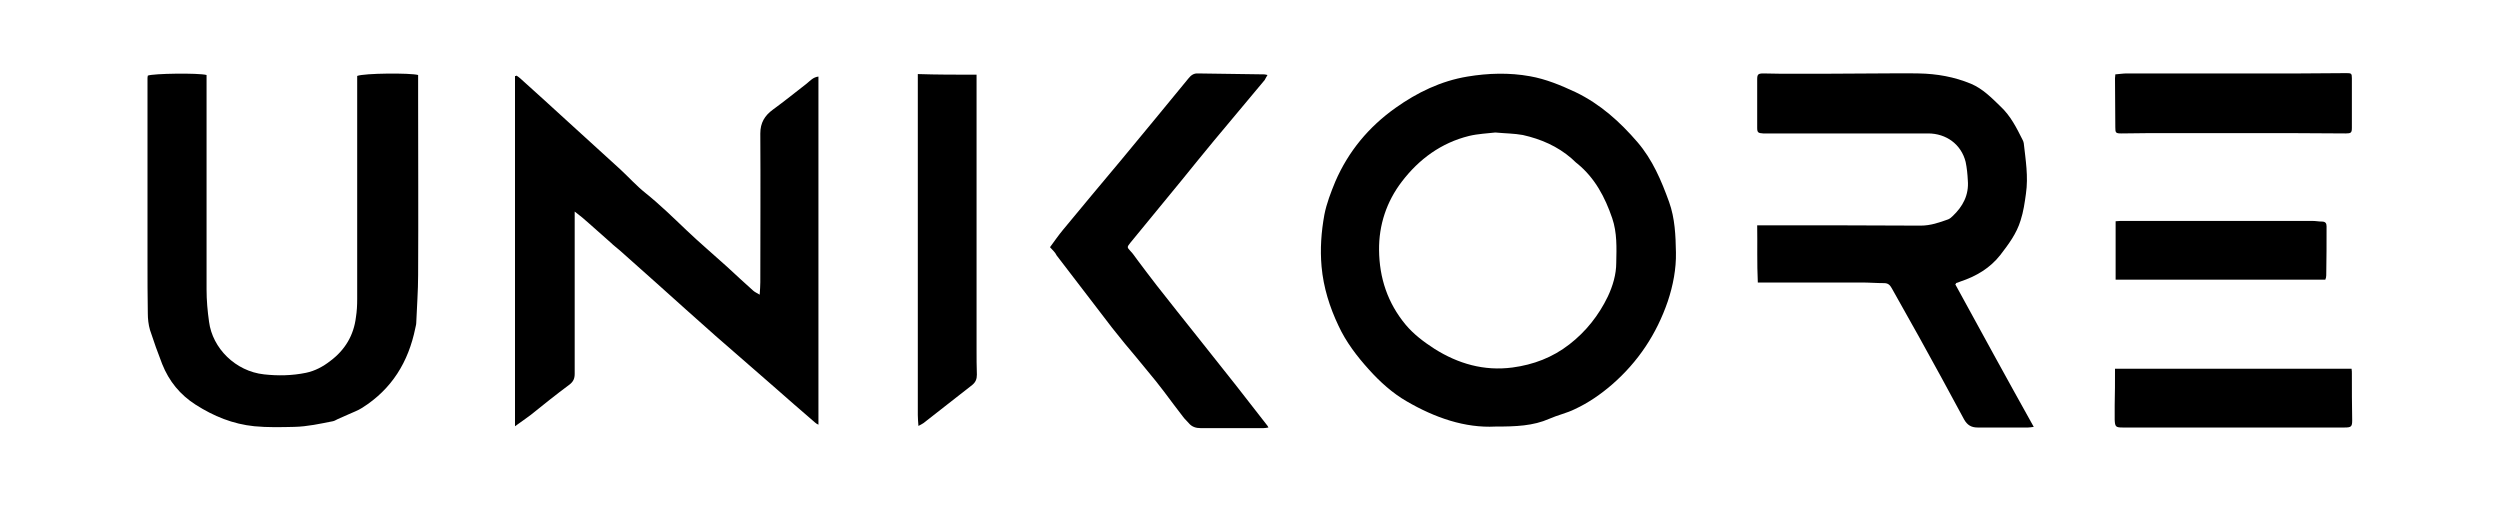
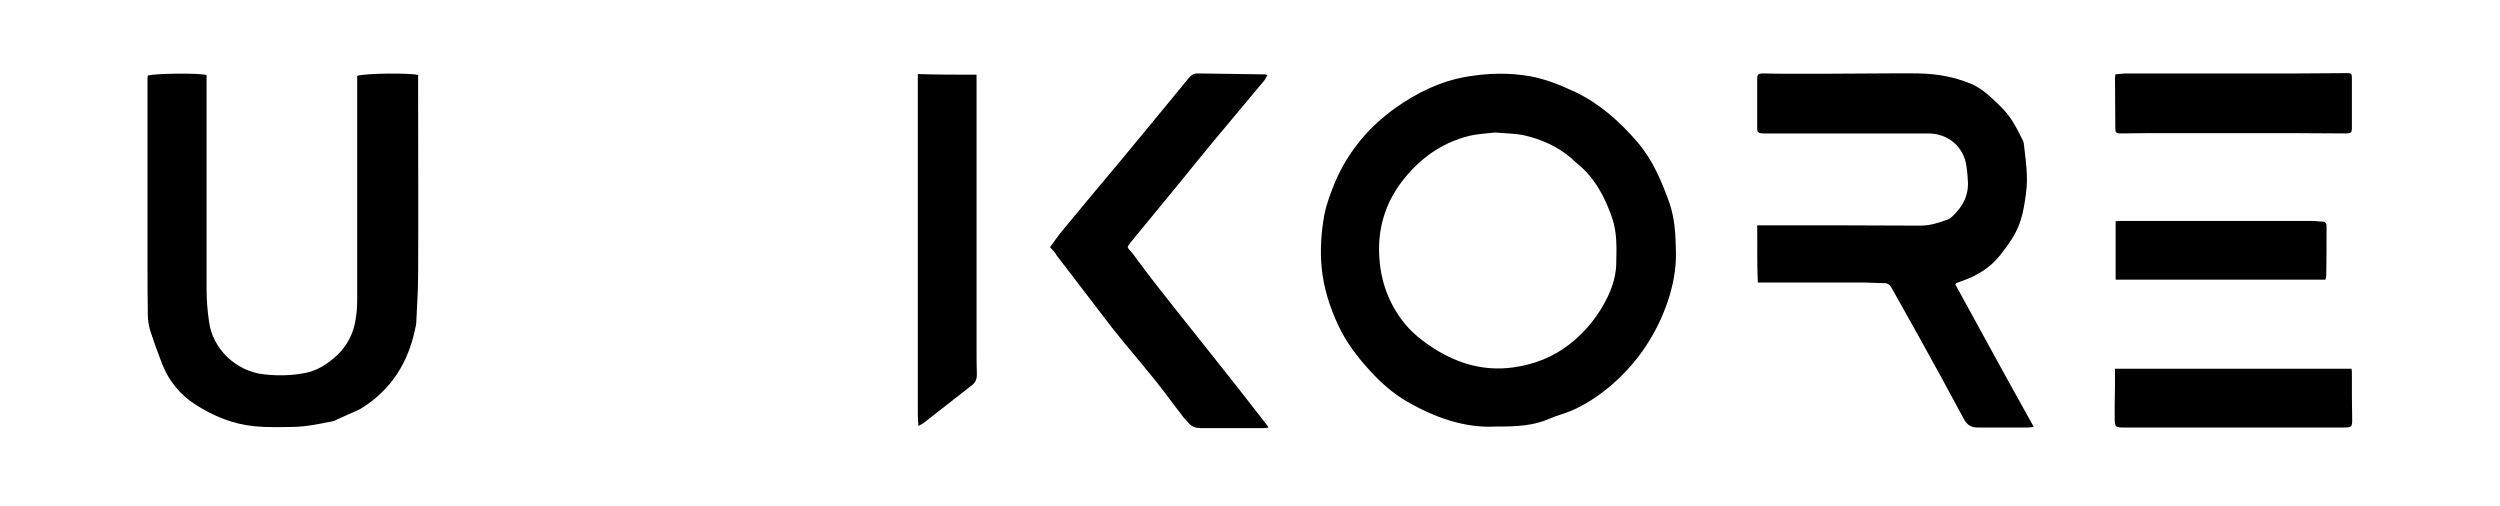
<svg xmlns="http://www.w3.org/2000/svg" version="1.1" id="Calque_1" x="0px" y="0px" viewBox="0 0 800 162" style="enable-background:new 0 0 800 162;" xml:space="preserve">
  <g>
    <path d="M478.5,136.5c-9.7,0.5-19.3-2.8-28.4-8.1c-4.5-2.6-8.5-6.2-12-10.1c-3.9-4.3-7.4-8.9-9.8-14.1c-2.8-5.9-4.8-12.2-5.4-18.9   c-0.5-5.6-0.1-11.1,0.9-16.6c0.7-3.6,2.1-7.2,3.5-10.6c4.2-9.7,10.7-17.5,19.3-23.6c6.9-4.9,14.5-8.6,23-10   c6.6-1.1,13.4-1.3,20-0.1c5.1,0.9,9.9,2.9,14.6,5.1c7.9,3.8,14.2,9.5,19.8,16c4.8,5.6,7.6,12.2,10.1,19.1   c1.9,5.3,2.1,10.8,2.2,16.2c0.1,5.2-0.9,10.5-2.6,15.6c-3.6,10.5-9.5,19.4-17.9,26.7c-3.6,3.1-7.5,5.8-11.8,7.8   c-2.6,1.3-5.5,1.9-8.2,3.1C490.6,136.3,485.1,136.5,478.5,136.5z M478.5,42.4c-2.5,0.3-5.5,0.4-8.4,1.1c-8.9,2.2-16,7.4-21.5,14.6   c-4.9,6.4-7.4,13.9-7.3,22c0.1,8.8,2.7,16.8,8.5,23.8c2.6,3.1,5.8,5.5,9.2,7.7c7.6,4.8,15.9,7.2,25,6c6.7-0.9,12.8-3.2,18.2-7.4   c5.3-4.1,9.4-9.3,12.3-15.3c1.6-3.4,2.7-7.1,2.7-10.8c0.1-4.8,0.3-9.6-1.3-14.3c-2.3-6.7-5.5-12.8-11.1-17.4   c-0.7-0.5-1.2-1.1-1.9-1.7c-4.5-3.9-9.8-6.2-15.6-7.5C484.6,42.7,481.7,42.7,478.5,42.4z" />
-     <path d="M165.3,24.2c0.4,0.3,0.8,0.5,1.2,0.9c5.1,4.6,10.2,9.2,15.2,13.8c5.6,5.1,11.2,10.2,16.8,15.3c2.7,2.5,5.2,5.3,8.1,7.6   c4.6,3.7,8.8,7.8,13.1,11.9c4.2,4,8.7,7.8,13,11.7c2.7,2.5,5.4,5,8.2,7.5c0.5,0.5,1.2,0.8,2.2,1.4c0.1-1.6,0.2-2.8,0.2-4   c0-15.9,0.1-31.7,0-47.6c0-3.4,1.4-5.7,4-7.6c3.7-2.7,7.3-5.6,10.9-8.4c1.1-0.9,2-2,3.7-2.2c0,37.1,0,74.2,0,111.4   c-0.4-0.2-0.8-0.4-1.1-0.7c-4.4-3.8-8.8-7.6-13.2-11.5c-6.2-5.4-12.4-10.8-18.6-16.2c-6.3-5.6-12.6-11.2-18.8-16.8   c-4-3.5-7.9-7.1-11.9-10.6c-0.9-0.8-1.9-1.5-2.8-2.4c-2.3-2-4.6-4.1-7-6.2c-1.4-1.3-2.9-2.5-4.6-3.8c0,17.6,0,34.8,0,51.9   c0,1.5-0.4,2.5-1.7,3.5c-4.2,3.1-8.3,6.4-12.4,9.7c-1.6,1.2-3.2,2.3-5,3.6c0-37.6,0-74.8,0-112.1C165,24.4,165.1,24.3,165.3,24.2z" />
    <path d="M133.8,24c0,2.4,0,4.9,0,7.3c0,18.9,0.1,37.8,0,56.7c0,5.1-0.4,10.2-0.6,15.3c0,0.6-0.2,1.1-0.3,1.7   c-2.2,10.8-7.5,19.5-17,25.5c-1.4,0.9-2.9,1.4-4.4,2.1c-1.1,0.5-2.2,1-3.4,1.5c-0.5,0.2-1,0.6-1.6,0.7c-4.1,0.8-8.1,1.7-12.3,1.8   c-4.3,0.1-8.6,0.2-12.8-0.2c-6.9-0.7-13-3.2-18.8-6.9c-5-3.2-8.5-7.5-10.7-13c-1.4-3.6-2.7-7.2-3.9-10.9c-0.5-1.7-0.7-3.6-0.7-5.3   c-0.1-5.5-0.1-11.1-0.1-16.6c0-19.6,0-39.2,0-58.8c0-0.3,0.1-0.5,0.1-0.7c1.6-0.7,16.3-0.9,18.8-0.2c0,0.9,0,1.9,0,3   c0,21.9,0,43.7,0,65.6c0,3.5,0.3,6.9,0.8,10.4c1.1,8.4,8.4,15.8,17.6,16.8c4.5,0.5,9,0.4,13.4-0.5c2.9-0.6,5.5-2,7.8-3.8   c4.7-3.5,7.5-8.2,8.2-14c0.3-1.9,0.4-3.8,0.4-5.8c0-19.5,0-39,0-58.5c0-4.3,0-8.6,0-12.9C116.5,23.4,131.4,23.3,133.8,24z" />
    <path d="M625.7,91c8.2,15,16.5,30.2,25.1,45.6c-0.8,0.1-1.3,0.2-1.8,0.2c-5.4,0-10.8,0-16.2,0c-2,0-3.3-0.8-4.3-2.6   c-4.7-8.8-9.5-17.5-14.3-26.2c-2.9-5.3-5.9-10.4-8.8-15.7c-0.6-1.1-1.2-1.7-2.5-1.7c-2.4,0-4.8-0.2-7.2-0.2c-10.3,0-20.5,0-30.8,0   c-0.7,0-1.4,0-2.4,0c-0.3-6.2-0.1-12.1-0.2-18.3c1.2,0,2,0,2.8,0c16.5,0,33,0,49.5,0.1c3.2,0,6-1,8.8-2c0.5-0.2,1-0.6,1.4-1   c3.3-3.1,5.3-6.8,4.9-11.5c-0.1-2-0.3-4-0.7-5.9c-1.4-5.6-6.2-9.1-12-9.1c-17.3,0-34.6,0-51.8,0c-0.3,0-0.7,0-1,0   c-1.6-0.1-1.9-0.3-1.9-1.8c0-5.2,0-10.3,0-15.5c0-1.6,0.3-1.9,2-1.9c1.9,0,3.9,0.1,5.8,0.1c10.2,0,20.4,0,30.6-0.1   c4.4,0,8.8-0.1,13.3,0c5.8,0.1,11.4,1.1,16.7,3.3c3.8,1.6,6.6,4.5,9.5,7.3c3.2,3,5.1,6.8,7,10.6c0.2,0.3,0.3,0.7,0.4,1.1   c0.6,5.4,1.5,10.7,0.7,16.2c-0.4,2.9-0.8,5.7-1.7,8.5c-1.3,4.3-3.9,7.7-6.5,11.1c-3.3,4.2-7.7,6.8-12.8,8.5c-0.5,0.2-1,0.4-1.4,0.5   C626,90.6,626,90.7,625.7,91z" />
    <path d="M336,79.1c1.4-1.9,2.7-3.8,4.2-5.6c6.1-7.4,12.3-14.8,18.5-22.2c7.2-8.7,14.4-17.4,21.6-26.2c0.8-1,1.7-1.7,3.1-1.6   c7.1,0.1,14.2,0.2,21.2,0.3c0.2,0,0.5,0.1,1,0.2c-0.4,0.6-0.6,1.1-0.9,1.6c-5.4,6.5-10.9,13-16.3,19.5c-3.4,4.1-6.8,8.3-10.2,12.5   c-5.5,6.7-11,13.4-16.5,20.1c-1.1,1.4-1.1,1.4,0.1,2.7c0.8,0.8,1.4,1.8,2.1,2.7c2.1,2.8,4.2,5.6,6.3,8.3c4.3,5.5,8.7,11,13,16.4   c4.1,5.2,8.2,10.3,12.3,15.5c3.3,4.2,6.6,8.5,9.9,12.7c0.2,0.2,0.3,0.4,0.5,0.8c-0.6,0.1-1.1,0.2-1.6,0.2c-6.7,0-13.4,0-20.1,0   c-1.5,0-2.8-0.4-3.8-1.6c-0.6-0.7-1.3-1.3-1.8-2c-2.1-2.7-4.1-5.4-6.2-8.2c-1.7-2.2-3.4-4.4-5.2-6.5c-2.4-3-4.9-5.9-7.3-8.8   c-1.8-2.3-3.7-4.5-5.4-6.8c-5.5-7.1-10.9-14.3-16.4-21.4C337.7,80.8,336.9,80.1,336,79.1z" />
    <path d="M312.5,23.9c0,0.6,0,1.3,0,2c0,28.6,0,57.3,0,85.9c0,2.7,0,5.4,0.1,8.1c0,1.4-0.4,2.4-1.5,3.3c-5.2,4-10.4,8.2-15.6,12.2   c-0.4,0.3-0.9,0.5-1.6,0.9c-0.1-1.4-0.2-2.4-0.2-3.5c0-10.4,0-20.8,0-31.2c0-25,0-50.1,0-75.1c0-0.8,0-1.7,0-2.8   C299.8,23.9,306,23.9,312.5,23.9z" />
    <path d="M676.9,23.8c1.3-0.1,2.5-0.3,3.7-0.3c18.5,0,37,0,55.5,0c4.9,0,9.9-0.1,14.8-0.1c1.5,0,1.7,0.1,1.7,1.6   c0,5.3,0,10.6,0,15.9c0,1.6-0.3,1.8-2,1.8c-5.8,0-11.7-0.1-17.5-0.1c-15.1,0-30.3,0-45.4,0c-2.9,0-5.8,0.1-8.8,0.1   c-1.9,0-2-0.2-2-2c0-5.2-0.1-10.4-0.1-15.7C676.8,24.7,676.9,24.4,676.9,23.8z" />
    <path d="M676.8,118c25.3,0,50.4,0,75.7,0c0.1,0.6,0.1,1.1,0.1,1.6c0,5,0,9.9,0.1,14.9c0,2-0.3,2.3-2.4,2.3c-23.7,0-47.4,0-71.1,0   c-2.2,0-2.4-0.3-2.5-2.5c0-1.5,0-3.1,0-4.6C676.8,126,676.8,122.2,676.8,118z" />
    <path d="M744.1,89.5c-22.5,0-44.7,0-67.1,0c0-6.2,0-12.4,0-18.7c0.4,0,1-0.1,1.5-0.1c20.5,0,41.1,0,61.6,0c1,0,1.9,0.2,2.9,0.2   c1.1,0,1.5,0.5,1.5,1.5c0,5.2,0,10.5-0.1,15.7C744.4,88.6,744.3,89,744.1,89.5z" />
  </g>
</svg>